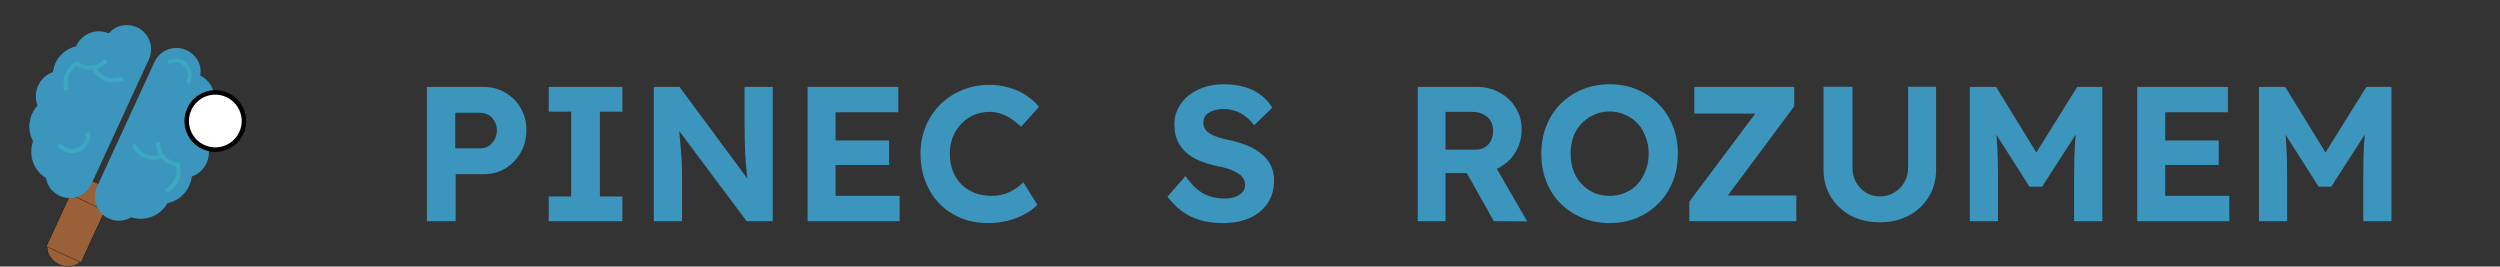
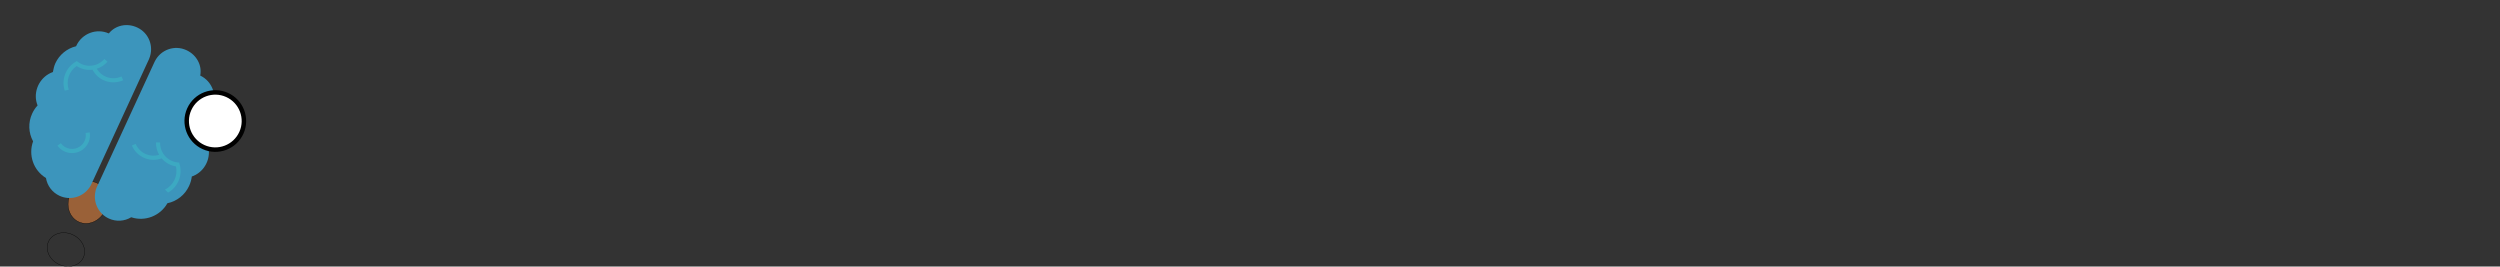
<svg xmlns="http://www.w3.org/2000/svg" width="7822" height="834" viewBox="0 0 7822 834" fill="none">
  <rect x="0" y="0" width="7822" height="834" fill="#333333" stroke="none" />
  <path d="M302.461 572.136C332.556 586.007 344.36 624.571 328.828 658.272C313.295 691.973 276.307 708.048 246.213 694.178C216.119 680.308 204.314 641.744 219.846 608.043C235.378 574.342 272.367 558.266 302.461 572.136Z" fill="#9A6138" />
  <path d="M302.461 572.136C332.556 586.007 344.36 624.571 328.828 658.272C313.295 691.973 276.307 708.048 246.213 694.178C216.119 680.308 204.314 641.744 219.846 608.043C235.378 574.342 272.367 558.266 302.461 572.136Z" stroke="black" />
-   <path d="M227.657 734.439C257.752 748.31 272.566 780.343 260.747 805.988C248.927 831.633 214.949 841.178 184.855 827.308C154.76 813.438 139.945 781.404 151.765 755.759C163.585 730.114 197.563 720.569 227.657 734.439Z" fill="#9A6138" />
  <path d="M227.657 734.439C257.752 748.31 272.566 780.343 260.747 805.988C248.927 831.633 214.949 841.178 184.855 827.308C154.76 813.438 139.945 781.404 151.765 755.759C163.585 730.114 197.563 720.569 227.657 734.439Z" stroke="black" />
-   <rect x="219.556" y="608.672" width="120" height="178.711" transform="rotate(24.745 219.556 608.672)" fill="#9A6138" />
-   <rect x="219.556" y="608.672" width="120" height="178.711" transform="rotate(24.745 219.556 608.672)" stroke="black" />
  <path d="M612.867 546.605C647.494 527.164 662.55 484.487 648.426 447.929C653.969 441.278 660.625 432.068 664.208 424.294C676.526 397.567 675.908 366.44 662.635 340.338L663.314 338.866C681.111 300.25 664.606 254.523 626.501 236.454C632.749 204.429 615.238 171.66 583.251 156.918C546.415 139.941 503.12 155.111 484.618 191.41C484.182 192.211 483.802 193.037 483.395 193.918L302.408 586.607C300.21 591.375 298.776 596.495 298.165 601.355C291.774 635.385 309.196 669.257 340.483 683.677C363.169 694.133 389.121 692.606 410.503 679.756C453.587 694.119 501.285 675.703 523.806 635.894C553.601 629.708 578.778 609.699 591.615 581.845C596.149 572.01 598.819 562.681 600.156 552.231C604.439 550.725 608.803 548.949 612.867 546.605Z" fill="url(#paint0_linear_120_178)" />
  <path d="M429.093 85.878C397.106 71.136 360.817 79.109 340.474 104.637C302.038 87.429 256.555 104.575 238.753 143.2L238.074 144.671C209.598 151.532 185.481 171.247 173.159 197.984C169.576 205.758 166.952 216.826 165.505 225.364C128.471 238.345 105.869 277.543 113.518 316.469C114.434 321.098 115.855 325.54 117.567 329.83C110.49 337.635 105.077 345.7 100.544 355.535C87.711 383.38 88.903 415.554 103.554 442.225C87.931 485.202 104.846 533.408 143.807 556.86C147.927 581.463 163.615 602.182 186.301 612.638C217.588 627.058 254.603 618.275 276.097 591.636C279.677 587.714 282.638 583.298 284.835 578.53L465.831 185.823C466.237 184.942 466.555 184.086 466.852 183.298C482.523 145.618 465.874 102.831 429.093 85.878Z" fill="url(#paint1_linear_120_178)" />
  <path d="M250.796 457.797C231.533 471.802 204.329 467.462 190.218 448.091L179.788 455.652C188.668 467.809 201.704 475.847 216.581 478.232C231.45 480.61 246.335 477.047 258.441 468.266C262.867 465.09 266.657 461.346 269.885 457.168C279.179 445.14 283.27 429.673 280.662 414.06L267.925 416.021C270.558 432.223 263.999 448.234 250.796 457.797Z" fill="url(#paint2_linear_120_178)" />
  <path d="M202.528 283.495L215.256 280.79C205.747 253.61 215.677 223.129 239.616 206.567C254.689 216.58 272.513 220.224 289.568 218.036C297.895 234.321 311.781 246.688 329.125 253.051C347.515 259.884 367.572 259.109 385.47 250.958L380.155 239.204C365.334 245.969 348.867 246.623 333.682 241.031C320.529 236.117 309.719 226.996 302.734 215.109C315.331 211.091 327.105 203.669 336.317 192.991L326.529 184.579C305.545 208.855 269.202 212.884 243.697 193.633L240.215 191.014L236.485 193.248C205.24 212.033 191.463 249.727 202.528 283.495Z" fill="url(#paint3_linear_120_178)" />
-   <path d="M591.549 263.051C599.605 250.975 602.054 236.537 598.858 222.999C597.76 218.35 596.005 213.743 593.517 209.422C586.748 197.518 575.693 188.93 562.416 185.342C549.116 181.702 535.199 183.409 523.201 190.182L529.034 200.426C538.287 195.214 549.005 193.896 559.237 196.689C569.469 199.482 577.972 206.069 583.186 215.247C590.574 228.218 589.985 244.041 581.662 256.537L591.549 263.051Z" fill="url(#paint4_linear_120_178)" />
  <path d="M550.42 520.535C557.26 549.752 543.01 579.948 516.142 593.084L525.856 602.582C556.945 585.098 572.222 547.814 561.697 512.792L560.439 508.63L556.101 508.227C524.344 505.3 500.099 477.899 500.883 445.824L488.048 445.444C487.626 459.552 491.343 472.976 497.995 484.474C484.797 488.513 470.673 487.99 457.69 482.761C442.69 476.689 430.876 465.155 424.456 450.182L412.618 455.307C420.384 473.376 434.698 487.44 452.913 494.746C470.029 501.701 488.632 501.882 505.737 495.431C516.878 508.524 532.521 517.813 550.42 520.535Z" fill="url(#paint5_linear_120_178)" />
  <circle cx="673.665" cy="378.664" r="89.5" transform="rotate(24.303 673.665 378.664)" fill="white" stroke="black" stroke-width="14" />
-   <path d="M1335.6 692V272H1513.8C1538.6 272 1561 278 1581 290C1601.4 301.6 1617.4 317.6 1629 338C1641 358.4 1647 381.4 1647 407C1647 433 1641 456.4 1629 477.2C1617.4 498 1601.4 514.6 1581 527C1561 539 1538.6 545 1513.8 545H1425.6V692H1335.6ZM1424.4 464H1503.6C1513.2 464 1521.8 461.6 1529.4 456.8C1537 451.6 1543 444.8 1547.4 436.4C1552.2 428 1554.6 418.4 1554.6 407.6C1554.6 396.8 1552.2 387.4 1547.4 379.4C1543 371 1537 364.6 1529.4 360.2C1521.8 355.4 1513.2 353 1503.6 353H1424.4V464ZM1716.79 692V614.6H1786.99V349.4H1716.79V272H1947.19V349.4H1876.99V614.6H1947.19V692H1716.79ZM2045.76 692V272H2126.16L2358.36 585.8H2341.56C2339.96 573.4 2338.56 561.4 2337.36 549.8C2336.16 537.8 2334.96 525.8 2333.76 513.8C2332.96 501.4 2332.16 488.8 2331.36 476C2330.96 462.8 2330.56 449 2330.16 434.6C2329.76 419.8 2329.56 403.8 2329.56 386.6V272H2417.76V692H2336.16L2099.16 375.2L2121.96 375.8C2123.96 396.6 2125.56 414.4 2126.76 429.2C2128.36 443.6 2129.56 456.2 2130.36 467C2131.16 477.8 2131.76 487.2 2132.16 495.2C2132.96 503.2 2133.36 510.8 2133.36 518C2133.76 525.2 2133.96 532.8 2133.96 540.8V692H2045.76ZM2526.81 692V272H2810.61V351.2H2614.41V612.8H2814.81V692H2526.81ZM2568.81 516.2V439.4H2781.81V516.2H2568.81ZM3091.87 698C3061.07 698 3032.67 692.8 3006.67 682.4C2981.07 671.6 2958.67 656.6 2939.47 637.4C2920.67 617.8 2906.07 594.8 2895.67 568.4C2885.27 541.6 2880.07 512.4 2880.07 480.8C2880.07 450 2885.47 421.6 2896.27 395.6C2907.07 369.2 2922.27 346.4 2941.87 327.2C2961.47 307.6 2984.47 292.4 3010.87 281.6C3037.27 270.8 3065.87 265.4 3096.67 265.4C3116.67 265.4 3136.27 268.2 3155.47 273.8C3175.07 279 3192.87 286.8 3208.87 297.2C3225.27 307.6 3239.27 320 3250.87 334.4L3194.47 396.8C3184.87 387.2 3174.87 379 3164.47 372.2C3154.47 365 3143.67 359.6 3132.07 356C3120.87 352 3108.87 350 3096.07 350C3078.87 350 3062.67 353.2 3047.47 359.6C3032.67 366 3019.67 375 3008.47 386.6C2997.27 397.8 2988.27 411.6 2981.47 428C2975.07 444 2971.87 461.8 2971.87 481.4C2971.87 501.4 2975.07 519.6 2981.47 536C2987.87 552 2996.87 565.8 3008.47 577.4C3020.07 588.6 3033.87 597.4 3049.87 603.8C3066.27 609.8 3084.27 612.8 3103.87 612.8C3116.67 612.8 3129.07 611 3141.07 607.4C3153.07 603.8 3164.07 598.8 3174.07 592.4C3184.47 586 3193.67 578.6 3201.67 570.2L3245.47 640.4C3235.87 651.2 3222.87 661 3206.47 669.8C3190.47 678.6 3172.47 685.6 3152.47 690.8C3132.47 695.6 3112.27 698 3091.87 698ZM3825.51 698C3799.51 698 3775.71 694.8 3754.11 688.4C3732.91 682 3713.91 672.6 3697.11 660.2C3680.71 647.8 3665.91 632.8 3652.71 615.2L3709.11 551C3728.71 578.2 3748.11 596.8 3767.31 606.8C3786.91 616.4 3808.11 621.2 3830.91 621.2C3843.31 621.2 3854.31 619.6 3863.91 616.4C3873.91 612.8 3881.71 607.8 3887.31 601.4C3892.91 595 3895.71 587.4 3895.71 578.6C3895.71 572.2 3894.31 566.4 3891.51 561.2C3888.71 555.6 3884.71 550.8 3879.51 546.8C3874.31 542.4 3868.11 538.6 3860.91 535.4C3853.71 531.8 3845.71 528.8 3836.91 526.4C3828.11 523.6 3818.51 521.4 3808.11 519.8C3785.71 514.6 3766.11 508.4 3749.31 501.2C3732.51 493.6 3718.51 484.4 3707.31 473.6C3696.11 462.4 3687.71 449.8 3682.11 435.8C3676.91 421.8 3674.31 406 3674.31 388.4C3674.31 370.4 3678.31 353.8 3686.31 338.6C3694.31 323 3705.31 309.6 3719.31 298.4C3733.71 287.2 3750.11 278.6 3768.51 272.6C3787.31 266.6 3807.11 263.6 3827.91 263.6C3853.51 263.6 3875.91 266.6 3895.11 272.6C3914.31 278.2 3930.91 286.4 3944.91 297.2C3959.31 308 3971.31 321.2 3980.91 336.8L3923.91 392C3915.51 380.8 3906.31 371.4 3896.31 363.8C3886.71 356.2 3876.11 350.6 3864.51 347C3853.31 343 3841.71 341 3829.71 341C3816.51 341 3805.11 342.8 3795.51 346.4C3785.91 349.6 3778.31 354.4 3772.71 360.8C3767.51 367.2 3764.91 375 3764.91 384.2C3764.91 391.4 3766.71 397.8 3770.31 403.4C3773.91 409 3779.11 414 3785.91 418.4C3792.71 422.4 3800.91 426 3810.51 429.2C3820.11 432.4 3830.71 435.2 3842.31 437.6C3864.31 442 3884.11 447.8 3901.71 455C3919.31 462.2 3934.31 471 3946.71 481.4C3959.51 491.4 3969.31 503.4 3976.11 517.4C3982.91 531 3986.31 546.4 3986.31 563.6C3986.31 592 3979.51 616.2 3965.91 636.2C3952.31 656.2 3933.51 671.6 3909.51 682.4C3885.51 692.8 3857.51 698 3825.51 698ZM4435.8 692V272H4621.8C4647.8 272 4671.4 278 4692.6 290C4713.8 301.6 4730.4 317.4 4742.4 337.4C4754.8 357.4 4761 380.2 4761 405.8C4761 431 4754.8 454 4742.4 474.8C4730.4 495.2 4713.8 511.4 4692.6 523.4C4671.4 535.4 4647.8 541.4 4621.8 541.4H4522.8V692H4435.8ZM4674 692L4567.2 502.4L4659.6 487.4L4778.4 692.6L4674 692ZM4522.8 468.2H4617.6C4628.4 468.2 4637.8 465.8 4645.8 461C4654.2 455.8 4660.6 448.8 4665 440C4669.4 430.8 4671.6 420.6 4671.6 409.4C4671.6 397.4 4669 387 4663.8 378.2C4658.6 369.4 4651 362.6 4641 357.8C4631 352.6 4619.4 350 4606.2 350H4522.8V468.2ZM5036.05 698C5005.25 698 4976.85 692.6 4950.85 681.8C4924.85 671 4902.05 656 4882.45 636.8C4863.25 617.2 4848.45 594.2 4838.05 567.8C4827.65 541 4822.45 512 4822.45 480.8C4822.45 449.2 4827.65 420.4 4838.05 394.4C4848.45 368 4863.25 345 4882.45 325.4C4902.05 305.8 4924.85 290.6 4950.85 279.8C4976.85 269 5005.25 263.6 5036.05 263.6C5067.25 263.6 5095.65 269 5121.25 279.8C5147.25 290.6 5169.85 305.8 5189.05 325.4C5208.65 345 5223.65 368 5234.05 394.4C5244.45 420.8 5249.65 449.6 5249.65 480.8C5249.65 512 5244.45 540.8 5234.05 567.2C5223.65 593.6 5208.65 616.6 5189.05 636.2C5169.85 655.8 5147.25 671 5121.25 681.8C5095.65 692.6 5067.25 698 5036.05 698ZM5036.05 612.8C5053.65 612.8 5069.85 609.6 5084.65 603.2C5099.85 596.8 5112.85 587.6 5123.65 575.6C5134.45 563.6 5142.85 549.6 5148.85 533.6C5155.25 517.6 5158.45 500 5158.45 480.8C5158.45 461.6 5155.25 444 5148.85 428C5142.85 412 5134.45 398.2 5123.65 386.6C5112.85 374.6 5099.85 365.4 5084.65 359C5069.85 352.2 5053.65 348.8 5036.05 348.8C5018.45 348.8 5002.25 352.2 4987.45 359C4972.65 365.4 4959.65 374.6 4948.45 386.6C4937.25 398.2 4928.65 412 4922.65 428C4917.05 444 4914.25 461.6 4914.25 480.8C4914.25 500 4917.05 517.6 4922.65 533.6C4928.65 549.6 4937.25 563.6 4948.45 575.6C4959.65 587.6 4972.65 596.8 4987.45 603.2C5002.25 609.6 5018.45 612.8 5036.05 612.8ZM5285.55 692V630.8L5515.35 324.2L5542.35 355.4H5301.15V272H5613.75V332.6L5385.15 639.8L5357.55 611.6H5620.35V692H5285.55ZM5881.84 695.6C5847.84 695.6 5817.44 688.6 5790.64 674.6C5764.24 660.2 5743.44 640.6 5728.24 615.8C5713.04 590.6 5705.44 562.2 5705.44 530.6V271.4H5796.04V525.2C5796.04 542 5799.84 557.2 5807.44 570.8C5815.04 584 5825.24 594.6 5838.04 602.6C5851.24 610.6 5865.84 614.6 5881.84 614.6C5898.24 614.6 5913.04 610.6 5926.24 602.6C5939.84 594.6 5950.44 584 5958.04 570.8C5966.04 557.2 5970.04 542 5970.04 525.2V271.4H6057.64V530.6C6057.64 562.2 6050.04 590.6 6034.84 615.8C6019.64 640.6 5998.64 660.2 5971.84 674.6C5945.44 688.6 5915.44 695.6 5881.84 695.6ZM6163.14 692V272H6245.34L6398.34 521L6344.34 520.4L6499.14 272H6577.74V692H6489.54V548C6489.54 512 6490.34 479.6 6491.94 450.8C6493.94 422 6497.14 393.4 6501.54 365L6512.34 393.2L6389.34 584H6349.74L6229.14 394.4L6239.34 365C6243.74 391.8 6246.74 419.4 6248.34 447.8C6250.34 475.8 6251.34 509.2 6251.34 548V692H6163.14ZM6686.97 692V272H6970.77V351.2H6774.57V612.8H6974.97V692H6686.97ZM6728.97 516.2V439.4H6941.97V516.2H6728.97ZM7067.83 692V272H7150.03L7303.03 521L7249.03 520.4L7403.83 272H7482.43V692H7394.23V548C7394.23 512 7395.03 479.6 7396.63 450.8C7398.63 422 7401.83 393.4 7406.23 365L7417.03 393.2L7294.03 584H7254.43L7133.83 394.4L7144.03 365C7148.43 391.8 7151.43 419.4 7153.03 447.8C7155.03 475.8 7156.03 509.2 7156.03 548V692H7067.83Z" fill="#3C95BC" />
  <defs>
    <linearGradient id="paint0_linear_120_178" x1="430.784" y1="188.028" x2="520.578" y2="651.242" gradientUnits="userSpaceOnUse">
      <stop stop-color="#3C95BC" />
    </linearGradient>
    <linearGradient id="paint1_linear_120_178" x1="247.678" y1="121.641" x2="336.265" y2="578.626" gradientUnits="userSpaceOnUse">
      <stop offset="0.394" stop-color="#3C95BC" />
    </linearGradient>
    <linearGradient id="paint2_linear_120_178" x1="183.294" y1="444.113" x2="276.819" y2="447.344" gradientUnits="userSpaceOnUse">
      <stop stop-color="#3CA9C2" />
    </linearGradient>
    <linearGradient id="paint3_linear_120_178" x1="291.61" y1="339.312" x2="501.468" y2="-76.19" gradientUnits="userSpaceOnUse">
      <stop offset="0.413" stop-color="#3CA9C2" />
    </linearGradient>
    <linearGradient id="paint4_linear_120_178" x1="553.948" y1="230.556" x2="582.205" y2="198.05" gradientUnits="userSpaceOnUse">
      <stop stop-color="#3CA9C2" />
    </linearGradient>
    <linearGradient id="paint5_linear_120_178" x1="686.583" y1="503.885" x2="295.55" y2="239.832" gradientUnits="userSpaceOnUse">
      <stop stop-color="#3CA9C2" />
    </linearGradient>
  </defs>
</svg>